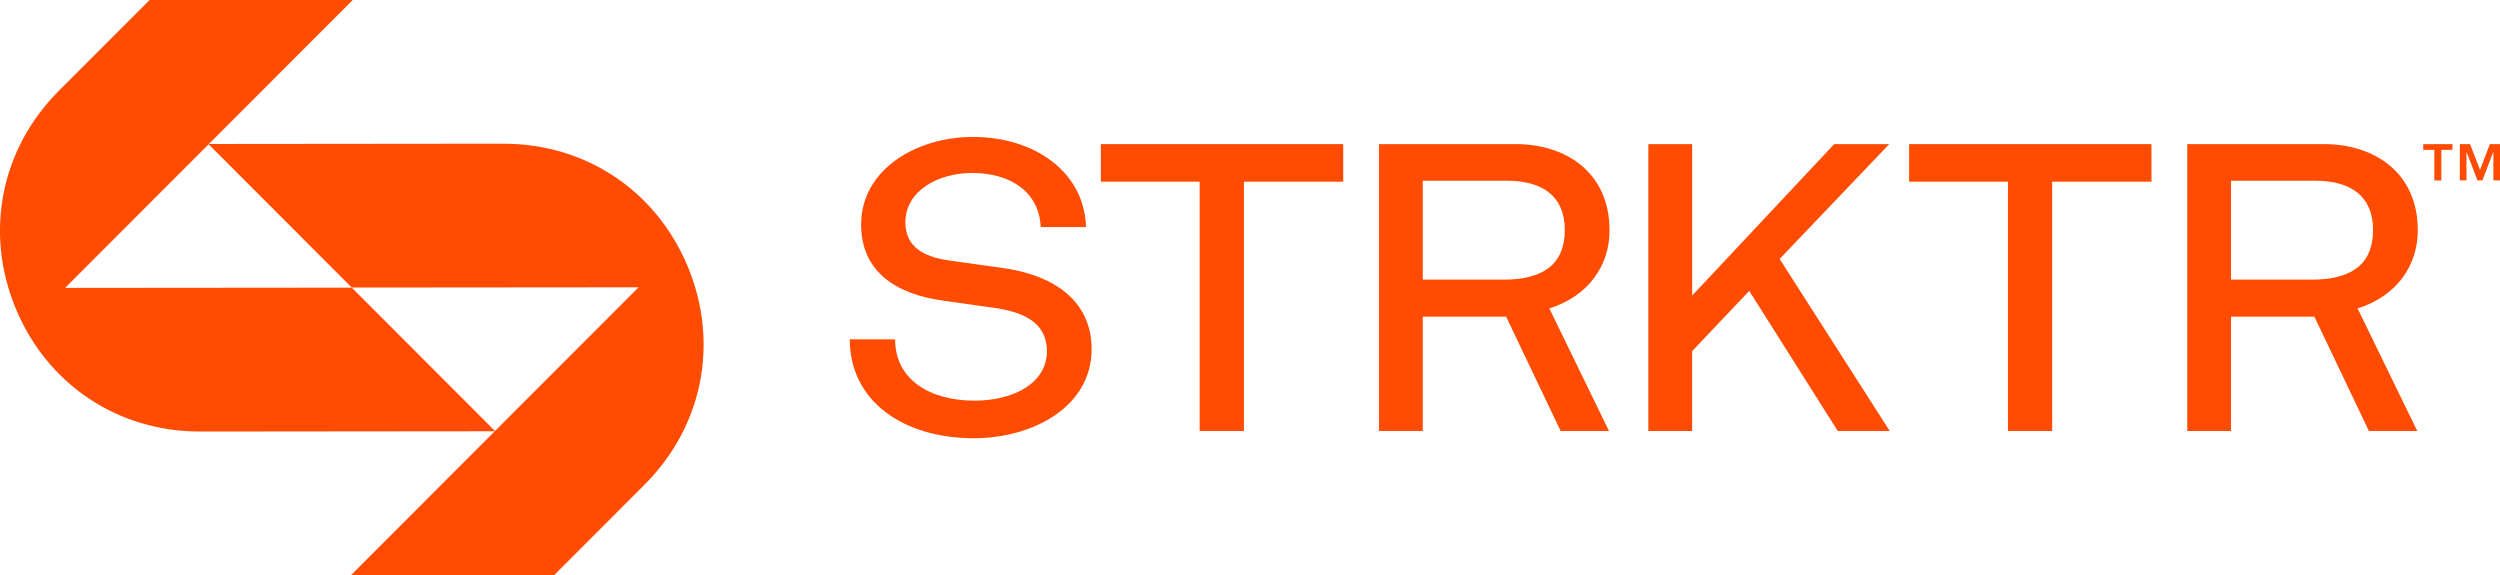
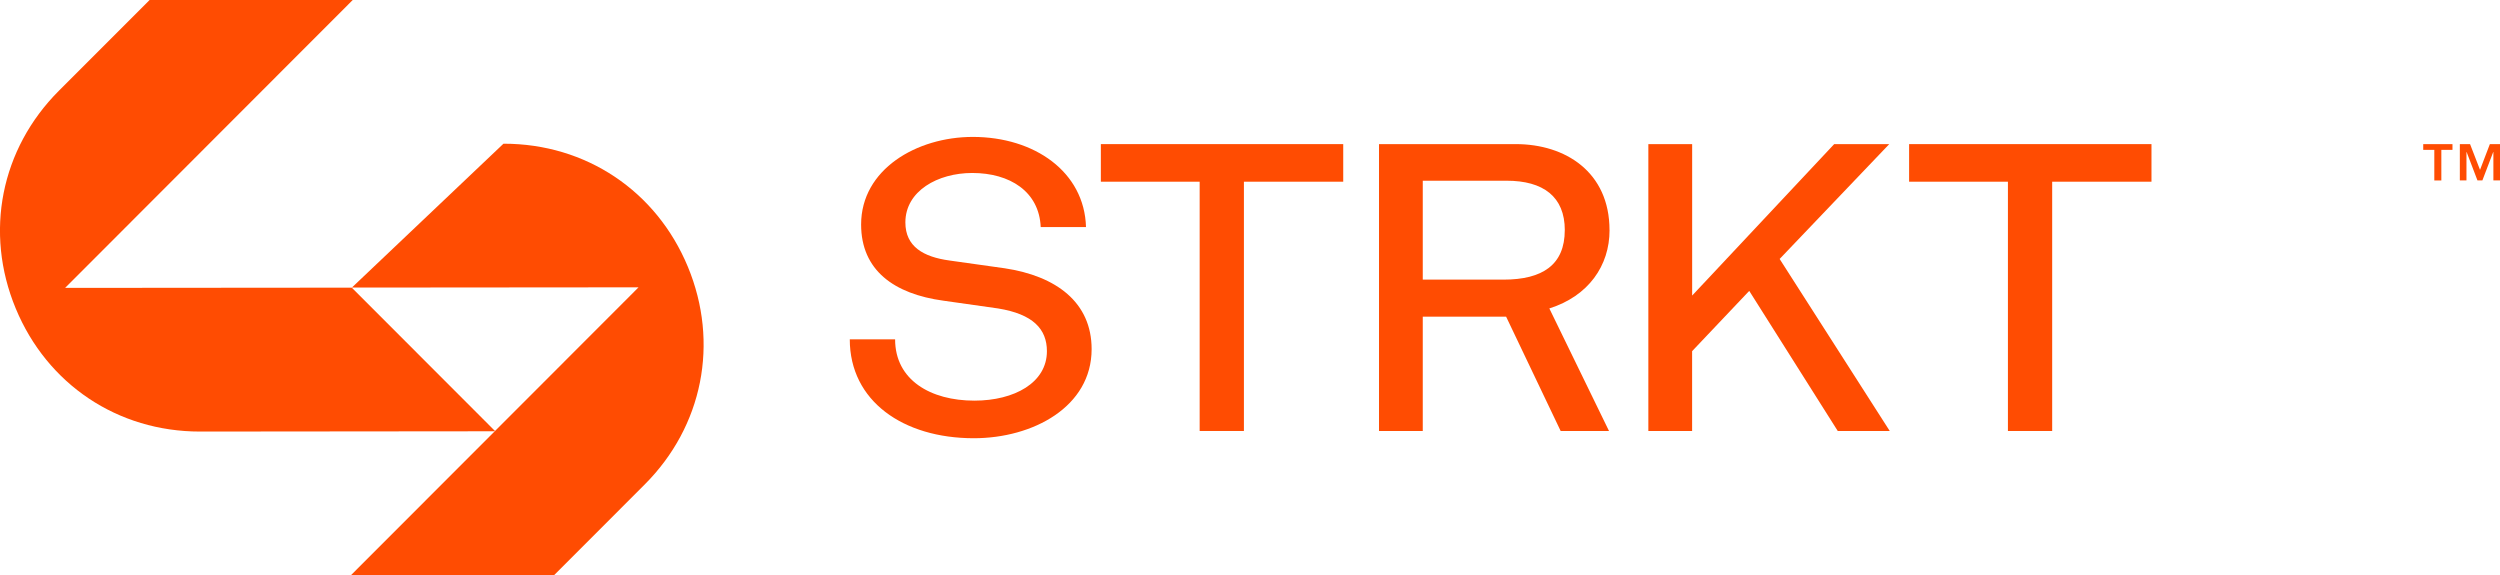
<svg xmlns="http://www.w3.org/2000/svg" width="226" height="52" viewBox="0 0 226 52" fill="none">
  <g clip-path="url(#clip0_238_47)">
    <path d="M31.805 26.004L5.885 26.026L31.887 0H13.524L5.324 8.204C0.067 13.466 -1.429 21.007 1.421 27.883C4.266 34.75 10.645 39.013 18.071 39.013H18.093L44.772 38.987L31.801 26.004H31.805Z" fill="#FF4C02" />
-     <path d="M31.805 25.996L57.724 25.974L31.723 52H50.085L58.282 43.796C63.539 38.534 65.034 30.997 62.185 24.121C59.34 17.254 52.961 12.991 45.535 12.991H45.513L18.834 13.017L31.805 26V25.996Z" fill="#FF4C02" />
+     <path d="M31.805 25.996L57.724 25.974L31.723 52H50.085L58.282 43.796C63.539 38.534 65.034 30.997 62.185 24.121C59.34 17.254 52.961 12.991 45.535 12.991H45.513L31.805 26V25.996Z" fill="#FF4C02" />
    <path d="M76.824 30.678H80.918C80.918 34.357 84.127 36.218 88.083 36.218C91.71 36.218 94.641 34.589 94.641 31.749C94.641 29.747 93.385 28.395 90.221 27.883L85.289 27.183C80.825 26.576 77.845 24.436 77.845 20.293C77.845 15.311 82.87 12.377 87.941 12.377C93.523 12.377 98.036 15.543 98.174 20.525H94.08C93.942 17.314 91.291 15.637 87.892 15.637C84.773 15.637 81.846 17.265 81.846 20.105C81.846 22.295 83.472 23.227 85.847 23.552L90.823 24.252C95.475 24.952 98.683 27.325 98.683 31.562C98.683 36.775 93.381 39.616 88.03 39.616C81.659 39.616 76.82 36.262 76.82 30.675L76.824 30.678Z" fill="#FF4C02" />
    <path d="M99.52 13.028H121.428V16.426H112.45V38.961H108.449V16.426H99.517V13.028H99.52Z" fill="#FF4C02" />
    <path d="M145.504 20.805C145.504 24.016 143.597 26.764 140.06 27.883L145.456 38.965H141.085L136.153 28.627H128.618V38.965H124.662V13.028H137.035C141.5 13.028 145.5 15.543 145.5 20.805H145.504ZM141.458 20.805C141.458 17.777 139.507 16.337 136.201 16.337H128.618V25.278H135.921C139.458 25.278 141.455 23.927 141.455 20.809L141.458 20.805Z" fill="#FF4C02" />
    <path d="M172.587 13.028H194.494V16.426H185.517V38.961H181.516V16.426H172.583V13.028H172.587Z" fill="#FF4C02" />
-     <path d="M218.57 20.805C218.57 24.016 216.663 26.764 213.126 27.883L218.522 38.965H214.151L209.219 28.627H201.685V38.965H197.729V13.028H210.101C214.566 13.028 218.567 15.543 218.567 20.805H218.57ZM214.525 20.805C214.525 17.777 212.573 16.337 209.267 16.337H201.685V25.278H208.987C212.524 25.278 214.521 23.927 214.521 20.809L214.525 20.805Z" fill="#FF4C02" />
    <path d="M152.971 13.028V26.719L165.811 13.028H170.788L160.879 23.41L170.833 38.961H166.133L158.131 26.296L152.967 31.745V38.961H149.011V13.028H152.967H152.971Z" fill="#FF4C02" />
    <path d="M221.7 13.548H220.698V16.314H220.062V13.548H219.06V13.032H221.704V13.548H221.7ZM224.194 15.356L225.084 13.028H226V16.31H225.402V13.743H225.387L224.407 16.31H223.962L222.983 13.743H222.968V16.31H222.369V13.028H223.293L224.194 15.356Z" fill="#FF4C02" />
  </g>
  <defs>
    <clipPath id="clip0_238_47">
      <rect width="226" height="52" fill="white" />
    </clipPath>
  </defs>
</svg>